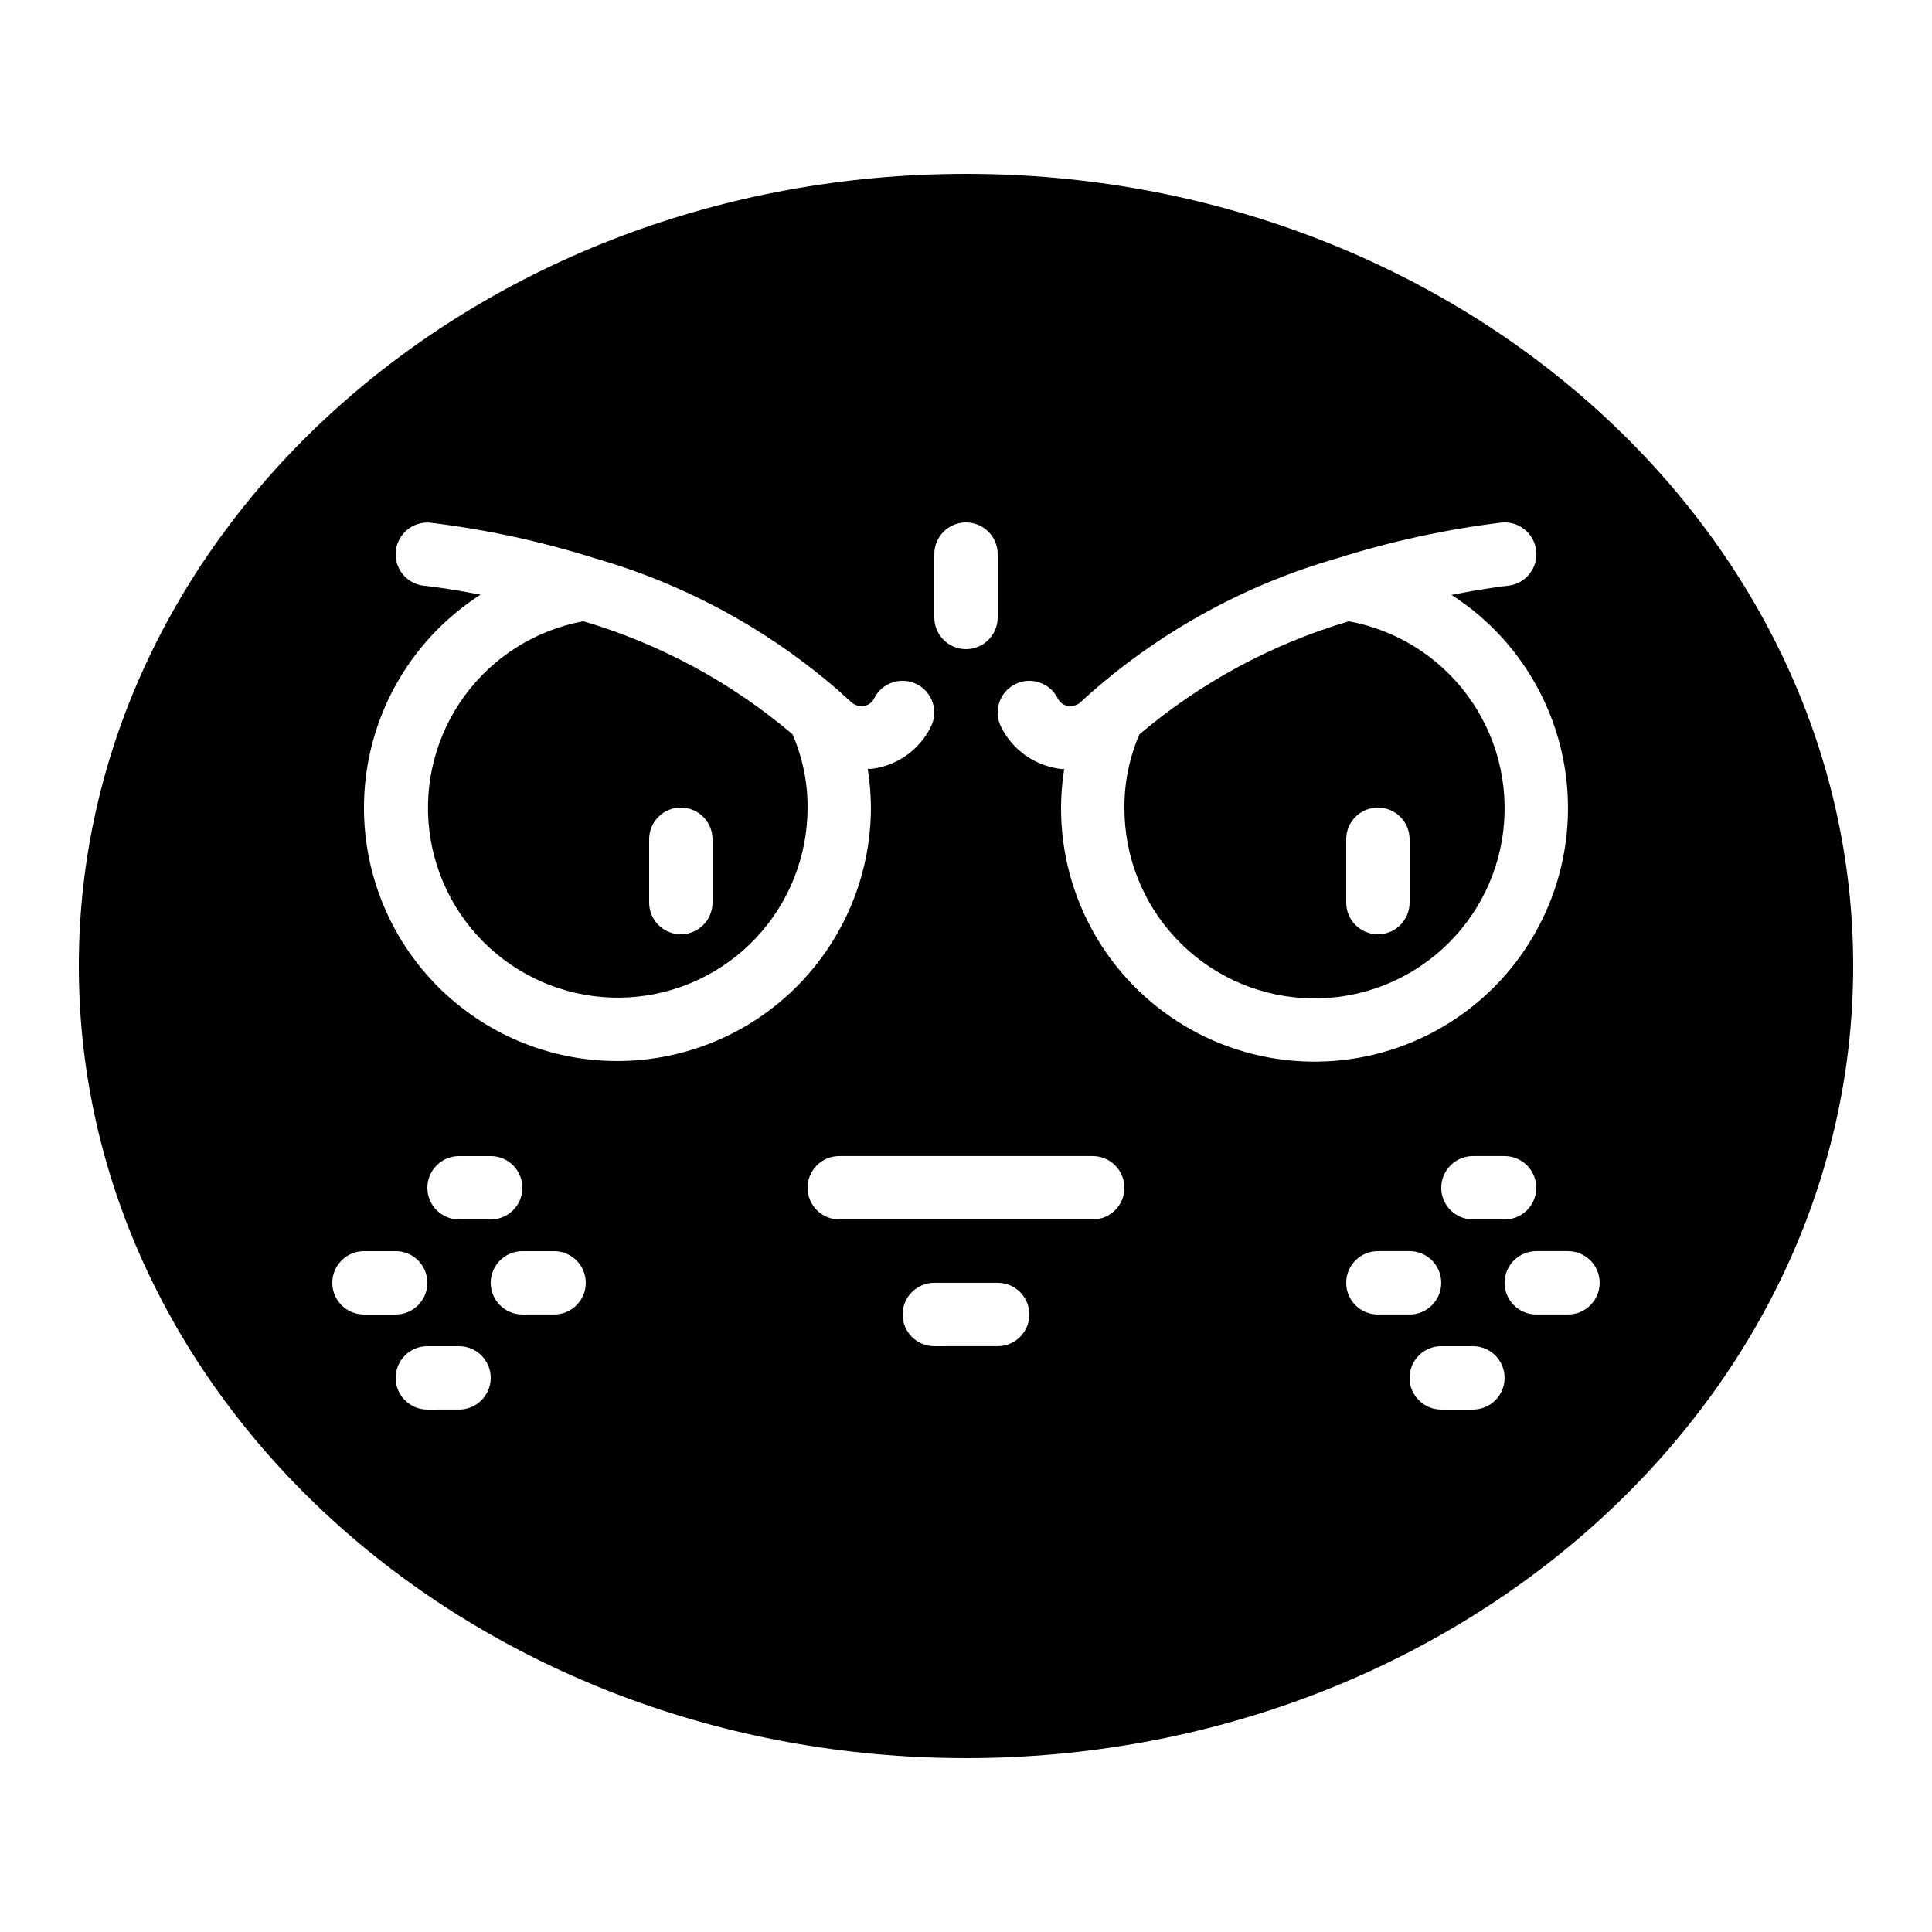
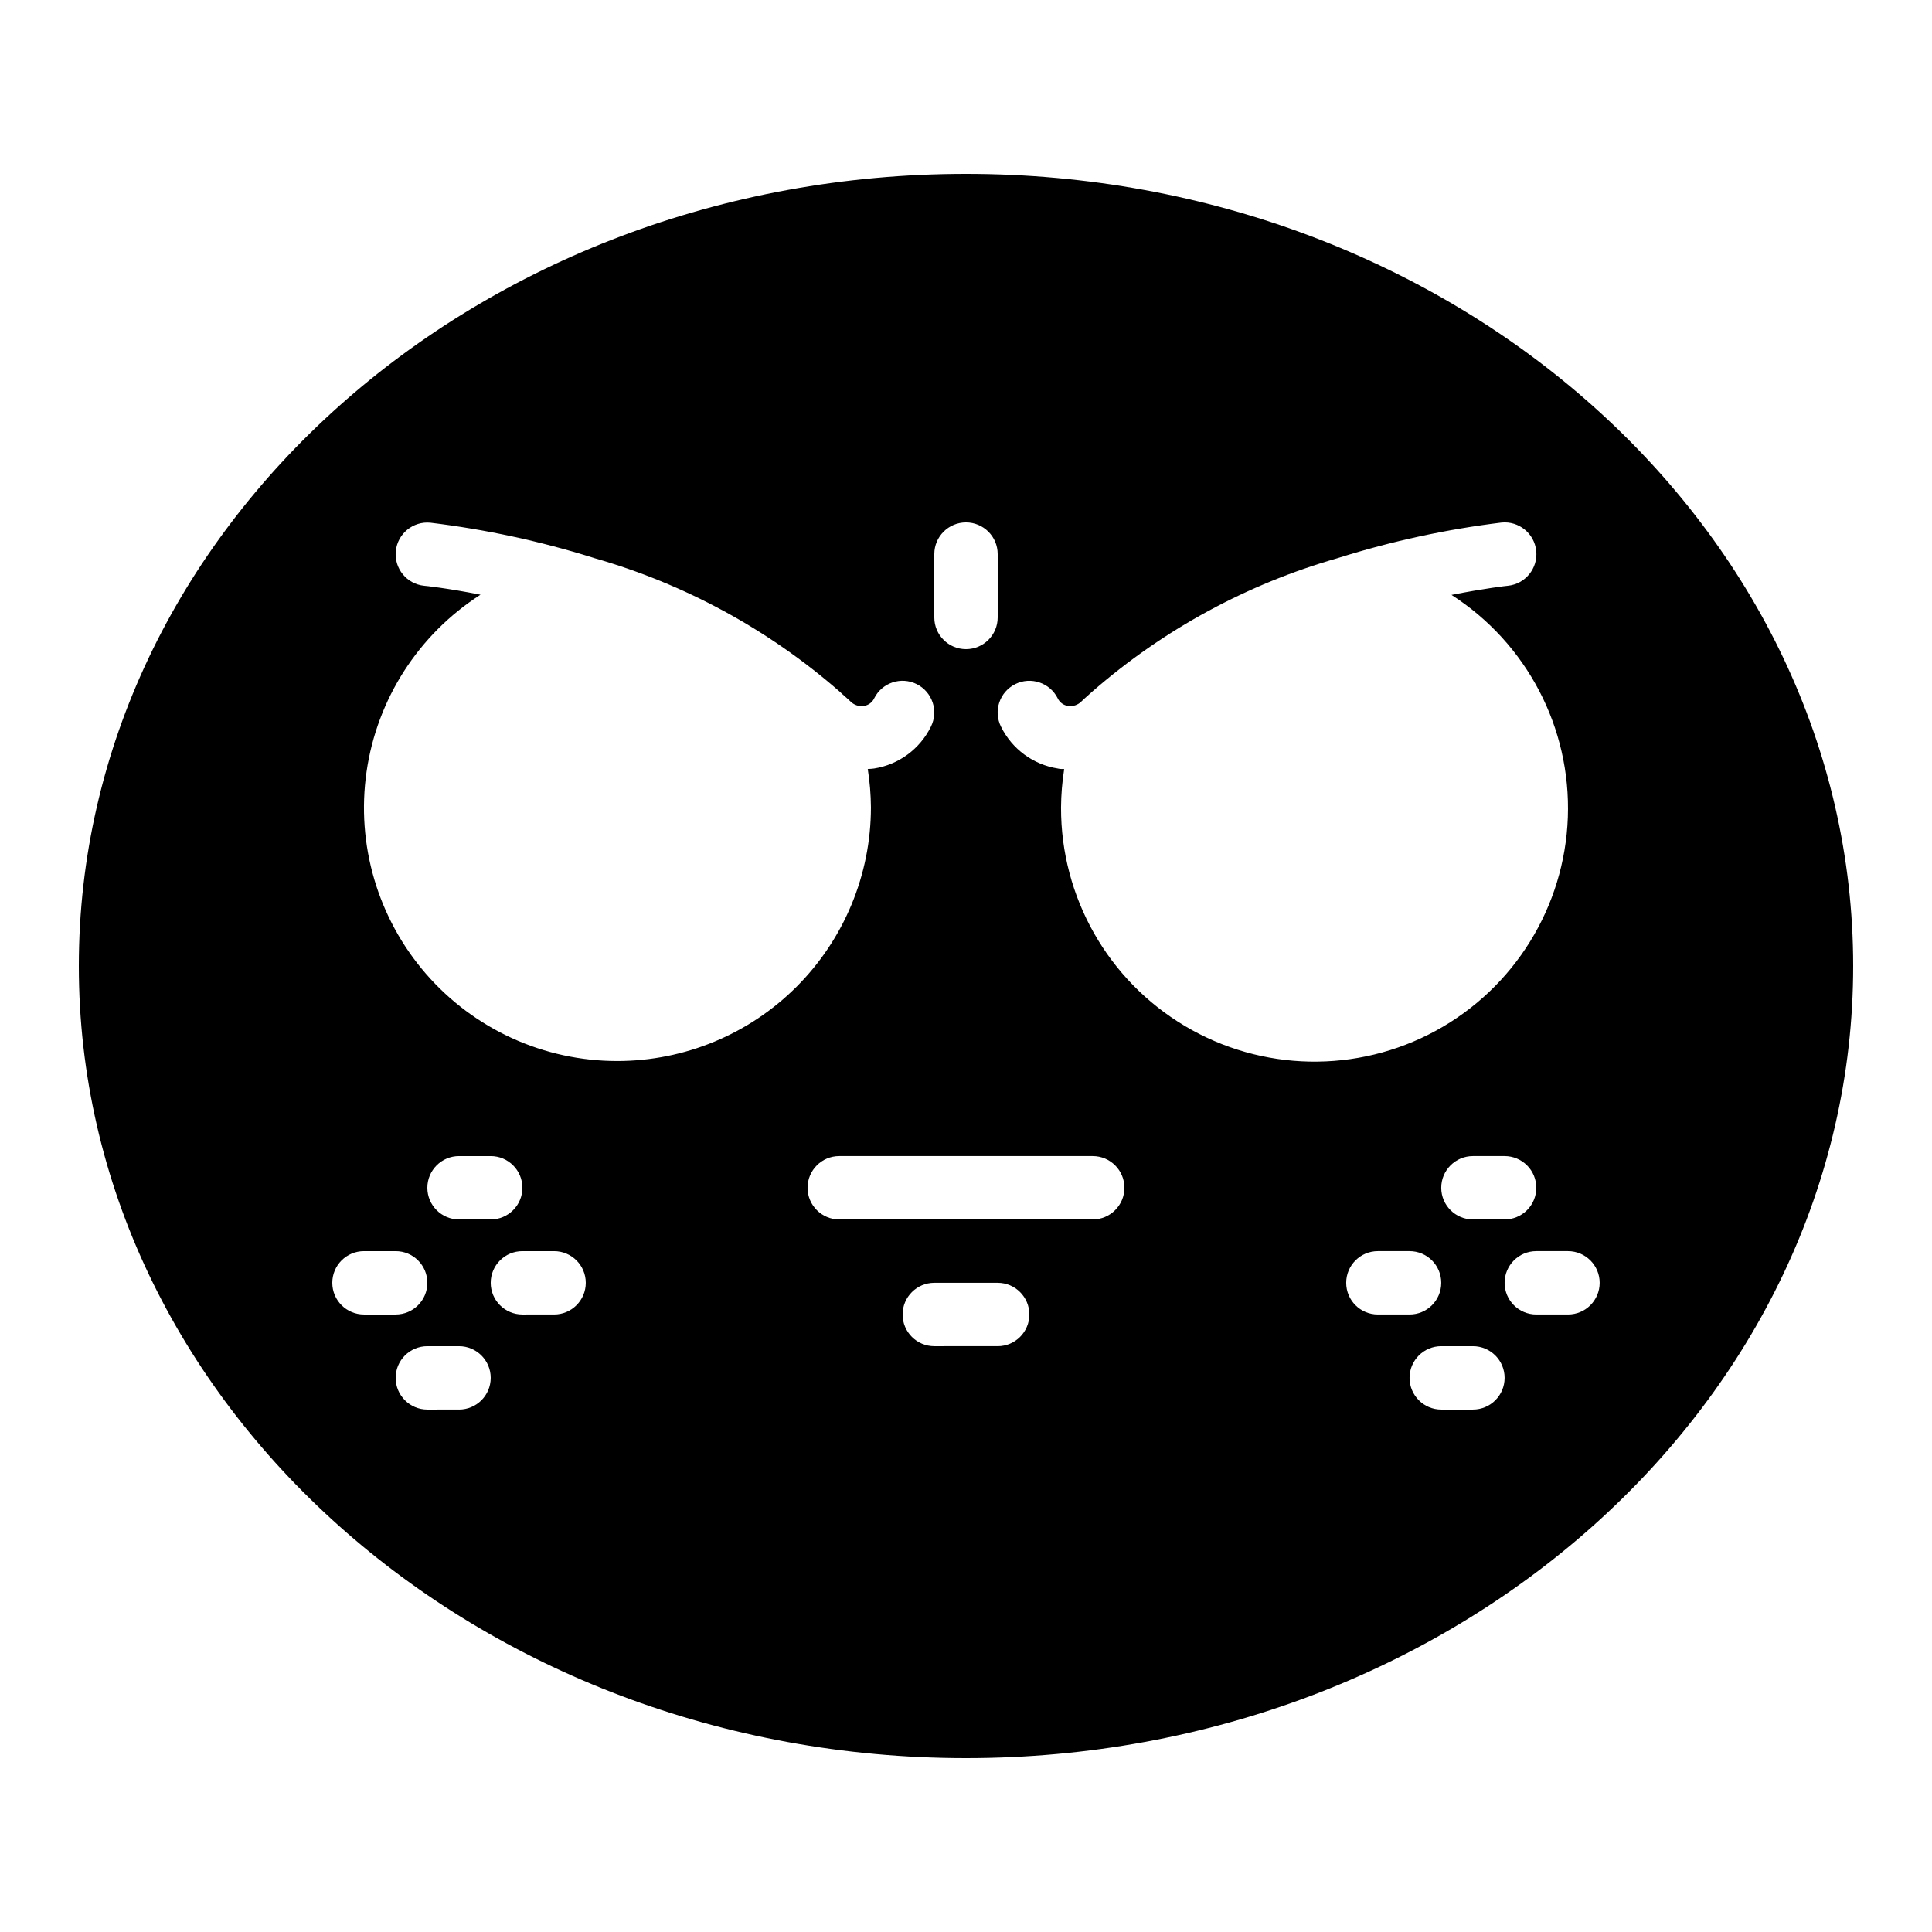
<svg xmlns="http://www.w3.org/2000/svg" fill="#000000" width="800px" height="800px" version="1.1" viewBox="144 144 512 512">
  <g>
    <path d="m400 190.08c-129.64 0-235.11 94.172-235.11 209.92s105.47 209.92 235.11 209.92c129.64 0 235.11-94.168 235.11-209.92s-105.47-209.92-235.11-209.92zm-8.398 100.76c0-4.637 3.758-8.398 8.398-8.398 4.637 0 8.395 3.762 8.395 8.398v16.793c0 4.637-3.758 8.398-8.395 8.398-4.641 0-8.398-3.762-8.398-8.398zm-159.54 193.12c0-4.637 3.758-8.395 8.395-8.395h8.398c4.637 0 8.398 3.758 8.398 8.395 0 4.641-3.762 8.398-8.398 8.398h-8.398c-4.637 0-8.395-3.758-8.395-8.398zm33.586 33.586-8.395 0.004c-4.641 0-8.398-3.762-8.398-8.398s3.758-8.395 8.398-8.395h8.398-0.004c4.637 0 8.398 3.758 8.398 8.395s-3.762 8.398-8.398 8.398zm-8.398-58.777 0.004 0.004c0-4.637 3.758-8.398 8.395-8.398h8.398c4.637 0 8.395 3.762 8.395 8.398 0 4.637-3.758 8.395-8.395 8.395h-8.398c-4.637 0-8.395-3.758-8.395-8.395zm33.586 33.586-8.395 0.004c-4.637 0-8.395-3.758-8.395-8.398 0-4.637 3.758-8.395 8.395-8.395h8.398c4.637 0 8.398 3.758 8.398 8.395 0 4.641-3.762 8.398-8.398 8.398zm16.793-67.176 0.004 0.004c-19.477 0.023-38.004-8.422-50.766-23.137-12.762-14.719-18.5-34.254-15.723-53.531 2.781-19.281 13.801-36.402 30.199-46.914-8.91-1.758-14.738-2.367-14.93-2.367-4.617-0.465-7.981-4.582-7.516-9.195 0.465-4.613 4.578-7.981 9.195-7.516 14.633 1.777 29.074 4.891 43.141 9.293l0.191 0.066 0.004 0.004c23.988 6.852 46.176 18.902 64.98 35.301 0.117 0.094 0.211 0.184 0.32 0.285 0.84 0.84 1.789 1.562 2.637 2.402v-0.004c0.926 0.961 2.258 1.414 3.578 1.211 1.188-0.172 2.215-0.93 2.727-2.016 2.074-4.148 7.117-5.836 11.27-3.762 4.152 2.074 5.836 7.117 3.762 11.27-2.914 5.926-8.531 10.062-15.055 11.09-0.562 0.094-1.125 0.094-1.68 0.133v0.004c0.535 3.375 0.816 6.789 0.84 10.211-0.02 17.809-7.106 34.883-19.699 47.477-12.59 12.594-29.668 19.676-47.477 19.695zm100.76 75.57-16.789 0.008c-4.637 0-8.398-3.762-8.398-8.398s3.762-8.398 8.398-8.398h16.793c4.637 0 8.398 3.762 8.398 8.398s-3.762 8.398-8.398 8.398zm25.191-33.586-67.172 0.004c-4.637 0-8.395-3.758-8.395-8.395 0-4.637 3.758-8.398 8.395-8.398h67.176c4.637 0 8.398 3.762 8.398 8.398 0 4.637-3.762 8.395-8.398 8.395zm-8.395-109.15c0.023-3.422 0.305-6.836 0.84-10.211-0.562 0-1.125 0-1.68-0.133v-0.004c-6.527-1.02-12.152-5.16-15.07-11.09-0.996-1.992-1.16-4.301-0.453-6.414 0.707-2.113 2.223-3.859 4.215-4.856 4.148-2.074 9.195-0.387 11.27 3.762 0.512 1.086 1.539 1.844 2.727 2.016 1.32 0.195 2.648-0.254 3.578-1.211 0.84-0.84 1.762-1.578 2.629-2.394l0.344-0.301c18.793-16.371 40.953-28.41 64.914-35.266l0.293-0.094h0.004c14.055-4.418 28.484-7.543 43.109-9.336 4.625-0.465 8.75 2.91 9.215 7.535 0.465 4.629-2.91 8.754-7.535 9.219-0.191 0-6.019 0.664-14.922 2.418 19.965 12.82 31.688 35.23 30.832 58.945-0.859 23.711-14.16 45.215-35 56.566-20.84 11.352-46.125 10.863-66.512-1.281-20.387-12.141-32.852-34.141-32.797-57.871zm125.95 100.76c0 2.227-0.883 4.363-2.457 5.938-1.578 1.574-3.711 2.457-5.938 2.457h-8.398c-4.637 0-8.398-3.758-8.398-8.395 0-4.637 3.762-8.398 8.398-8.398h8.398c2.227 0 4.359 0.887 5.938 2.461 1.574 1.574 2.457 3.711 2.457 5.938zm-50.383 25.191 0.004-0.004c0-4.637 3.758-8.395 8.395-8.395h8.398c4.637 0 8.395 3.758 8.395 8.395 0 4.641-3.758 8.398-8.395 8.398h-8.398c-4.637 0-8.395-3.758-8.395-8.398zm33.586 33.586h-8.395c-4.637 0-8.395-3.762-8.395-8.398s3.758-8.395 8.395-8.395h8.398c4.637 0 8.398 3.758 8.398 8.395s-3.762 8.398-8.398 8.398zm25.191-25.191h-8.395c-4.637 0-8.395-3.758-8.395-8.398 0-4.637 3.758-8.395 8.395-8.395h8.398c4.637 0 8.395 3.758 8.395 8.395 0 4.641-3.758 8.398-8.395 8.398z" />
-     <path d="m501.45 308.65c-20.379 6.016-39.277 16.219-55.488 29.953-2.656 6.125-4.012 12.734-3.977 19.414-0.051 12.844 4.809 25.223 13.586 34.605 8.773 9.383 20.801 15.055 33.625 15.863 12.82 0.809 25.465-3.309 35.348-11.516 9.883-8.203 16.262-19.875 17.824-32.625 1.566-12.75-1.797-25.617-9.402-35.969-7.606-10.352-18.879-17.41-31.516-19.727zm16.105 74.555c0 4.641-3.762 8.398-8.398 8.398s-8.395-3.758-8.395-8.398v-16.793c0-4.637 3.758-8.395 8.395-8.395s8.398 3.758 8.398 8.395z" />
-     <path d="m298.59 308.63c-12.602 2.324-23.84 9.375-31.422 19.707-7.582 10.328-10.934 23.164-9.371 35.887 1.559 12.719 7.918 24.359 17.773 32.551 9.855 8.191 22.469 12.309 35.258 11.52 12.789-0.793 24.797-6.438 33.566-15.785 8.77-9.344 13.641-21.684 13.621-34.496 0.031-6.68-1.324-13.289-3.981-19.414-16.195-13.742-35.078-23.949-55.445-29.969zm34.234 74.57c0 4.641-3.758 8.398-8.398 8.398-4.637 0-8.395-3.758-8.395-8.398v-16.793c0-4.637 3.758-8.395 8.395-8.395 4.641 0 8.398 3.758 8.398 8.395z" />
  </g>
</svg>